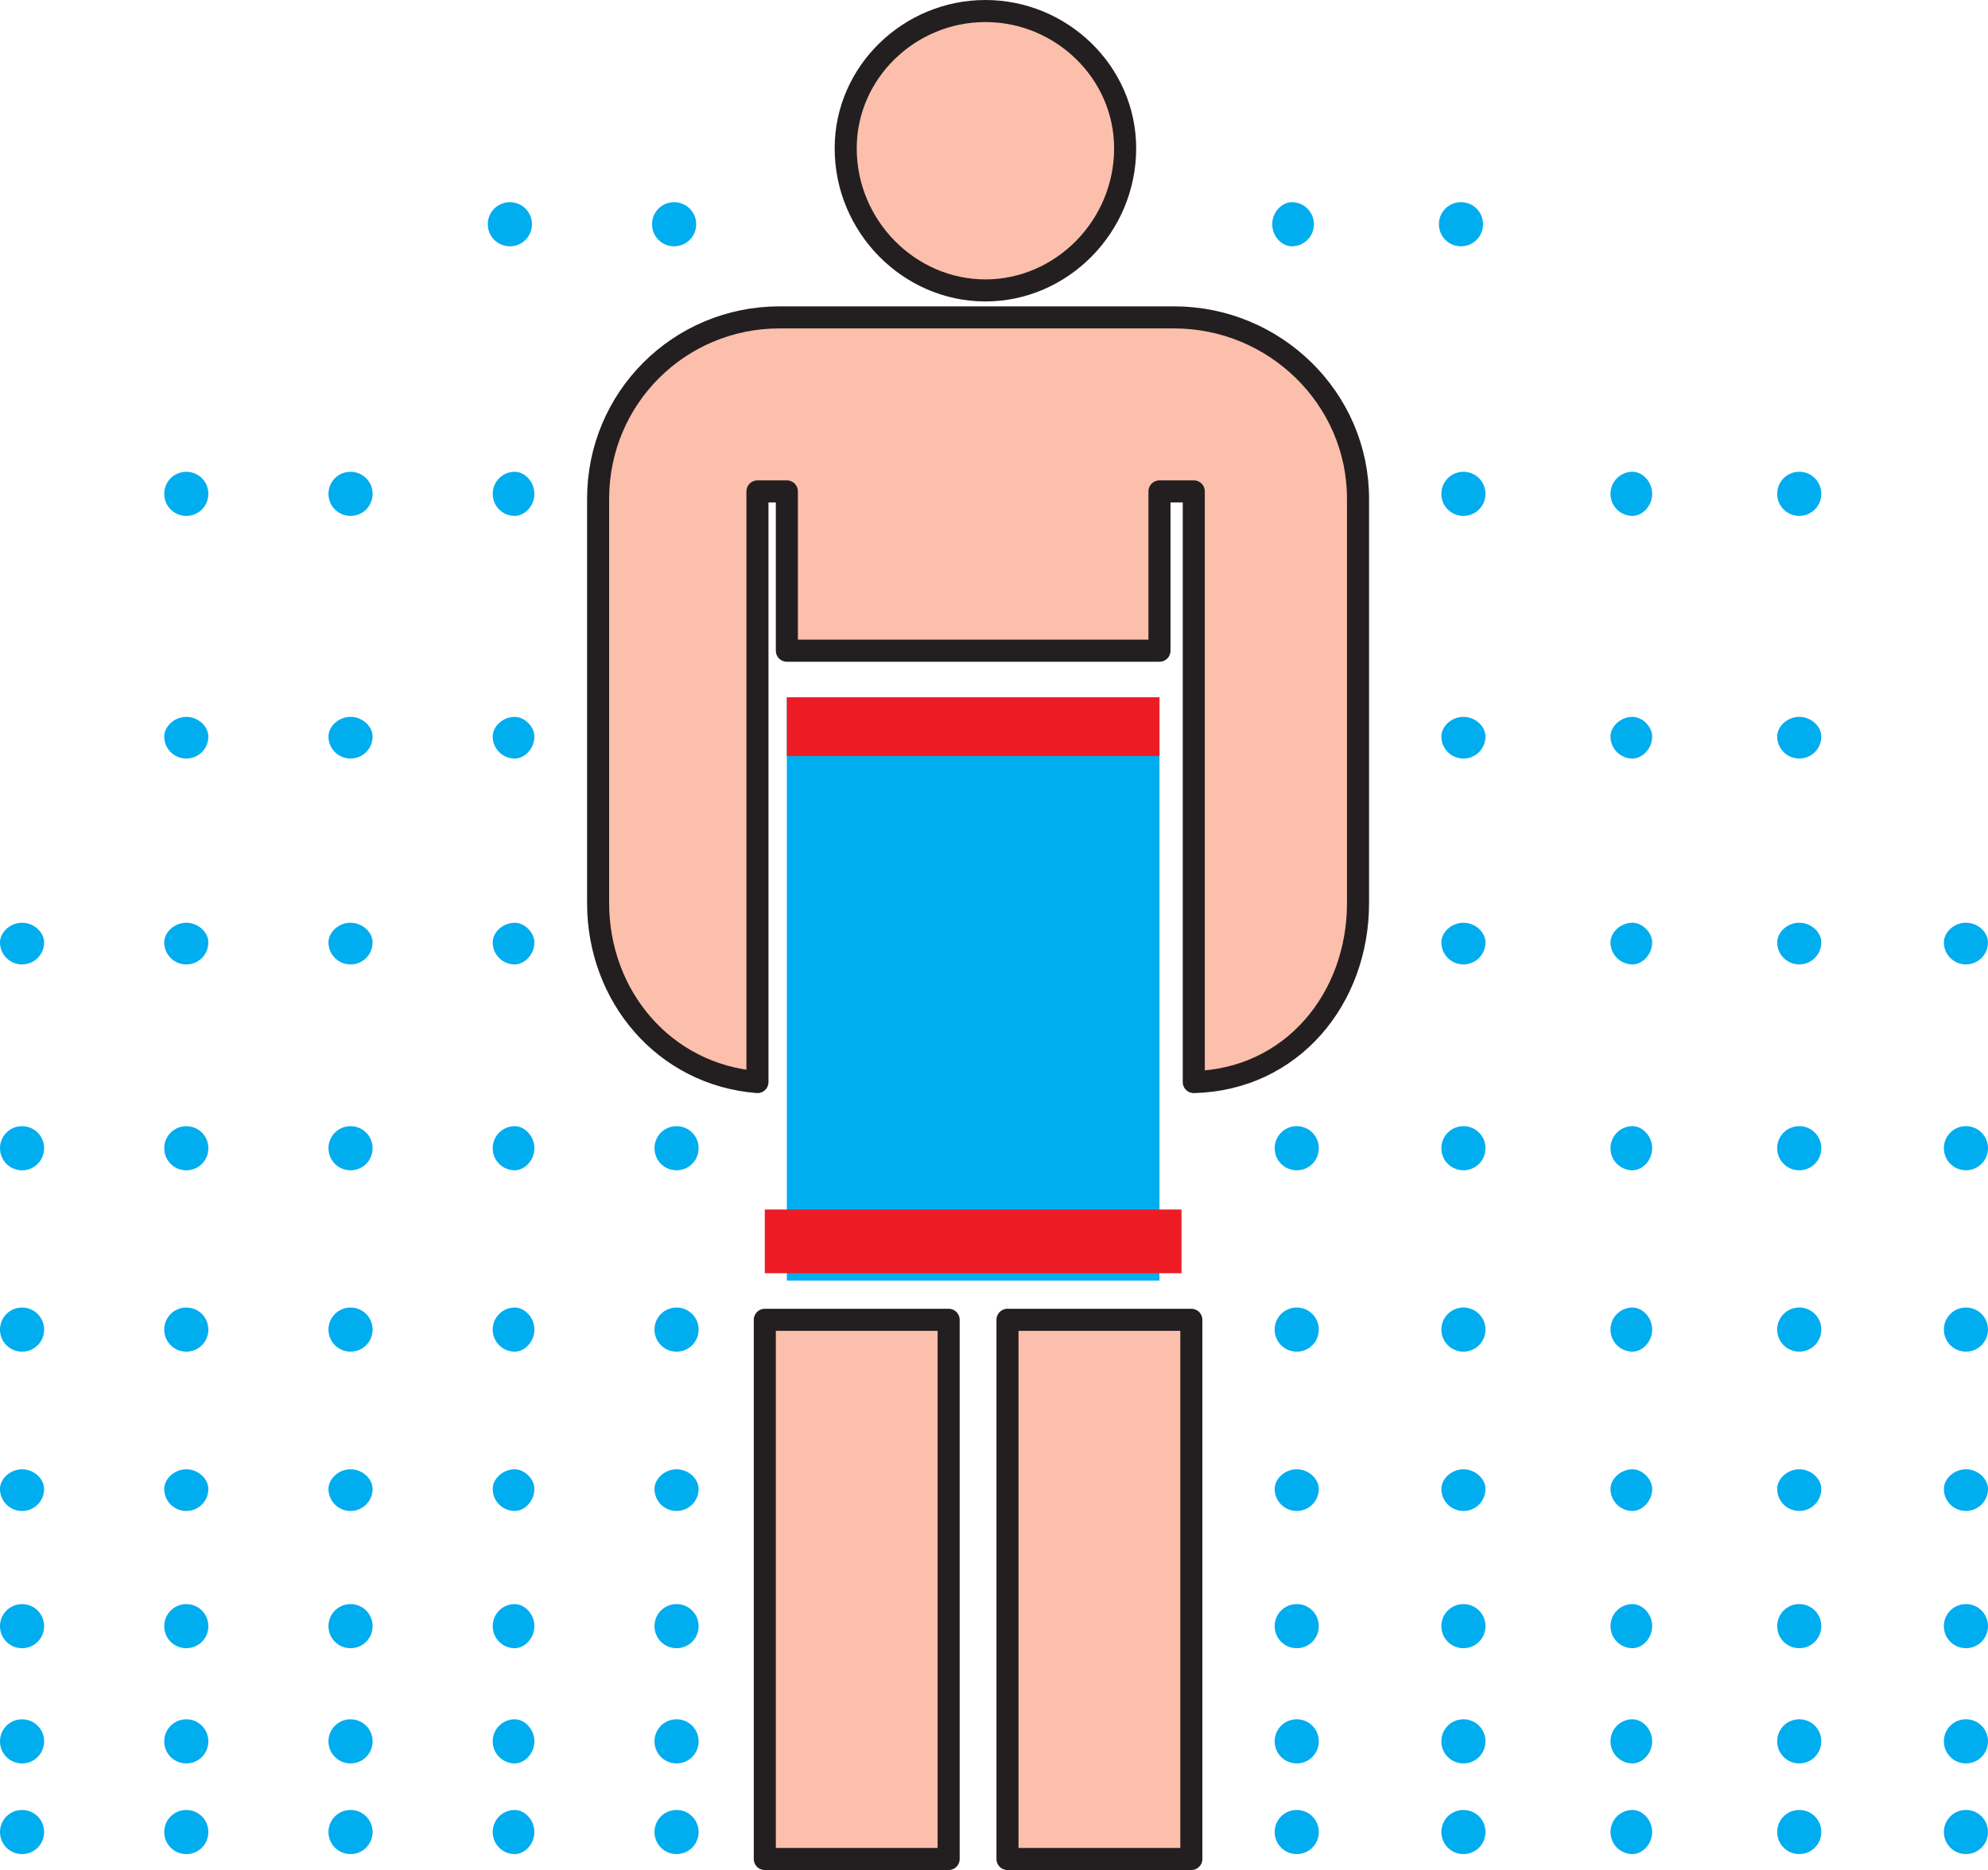
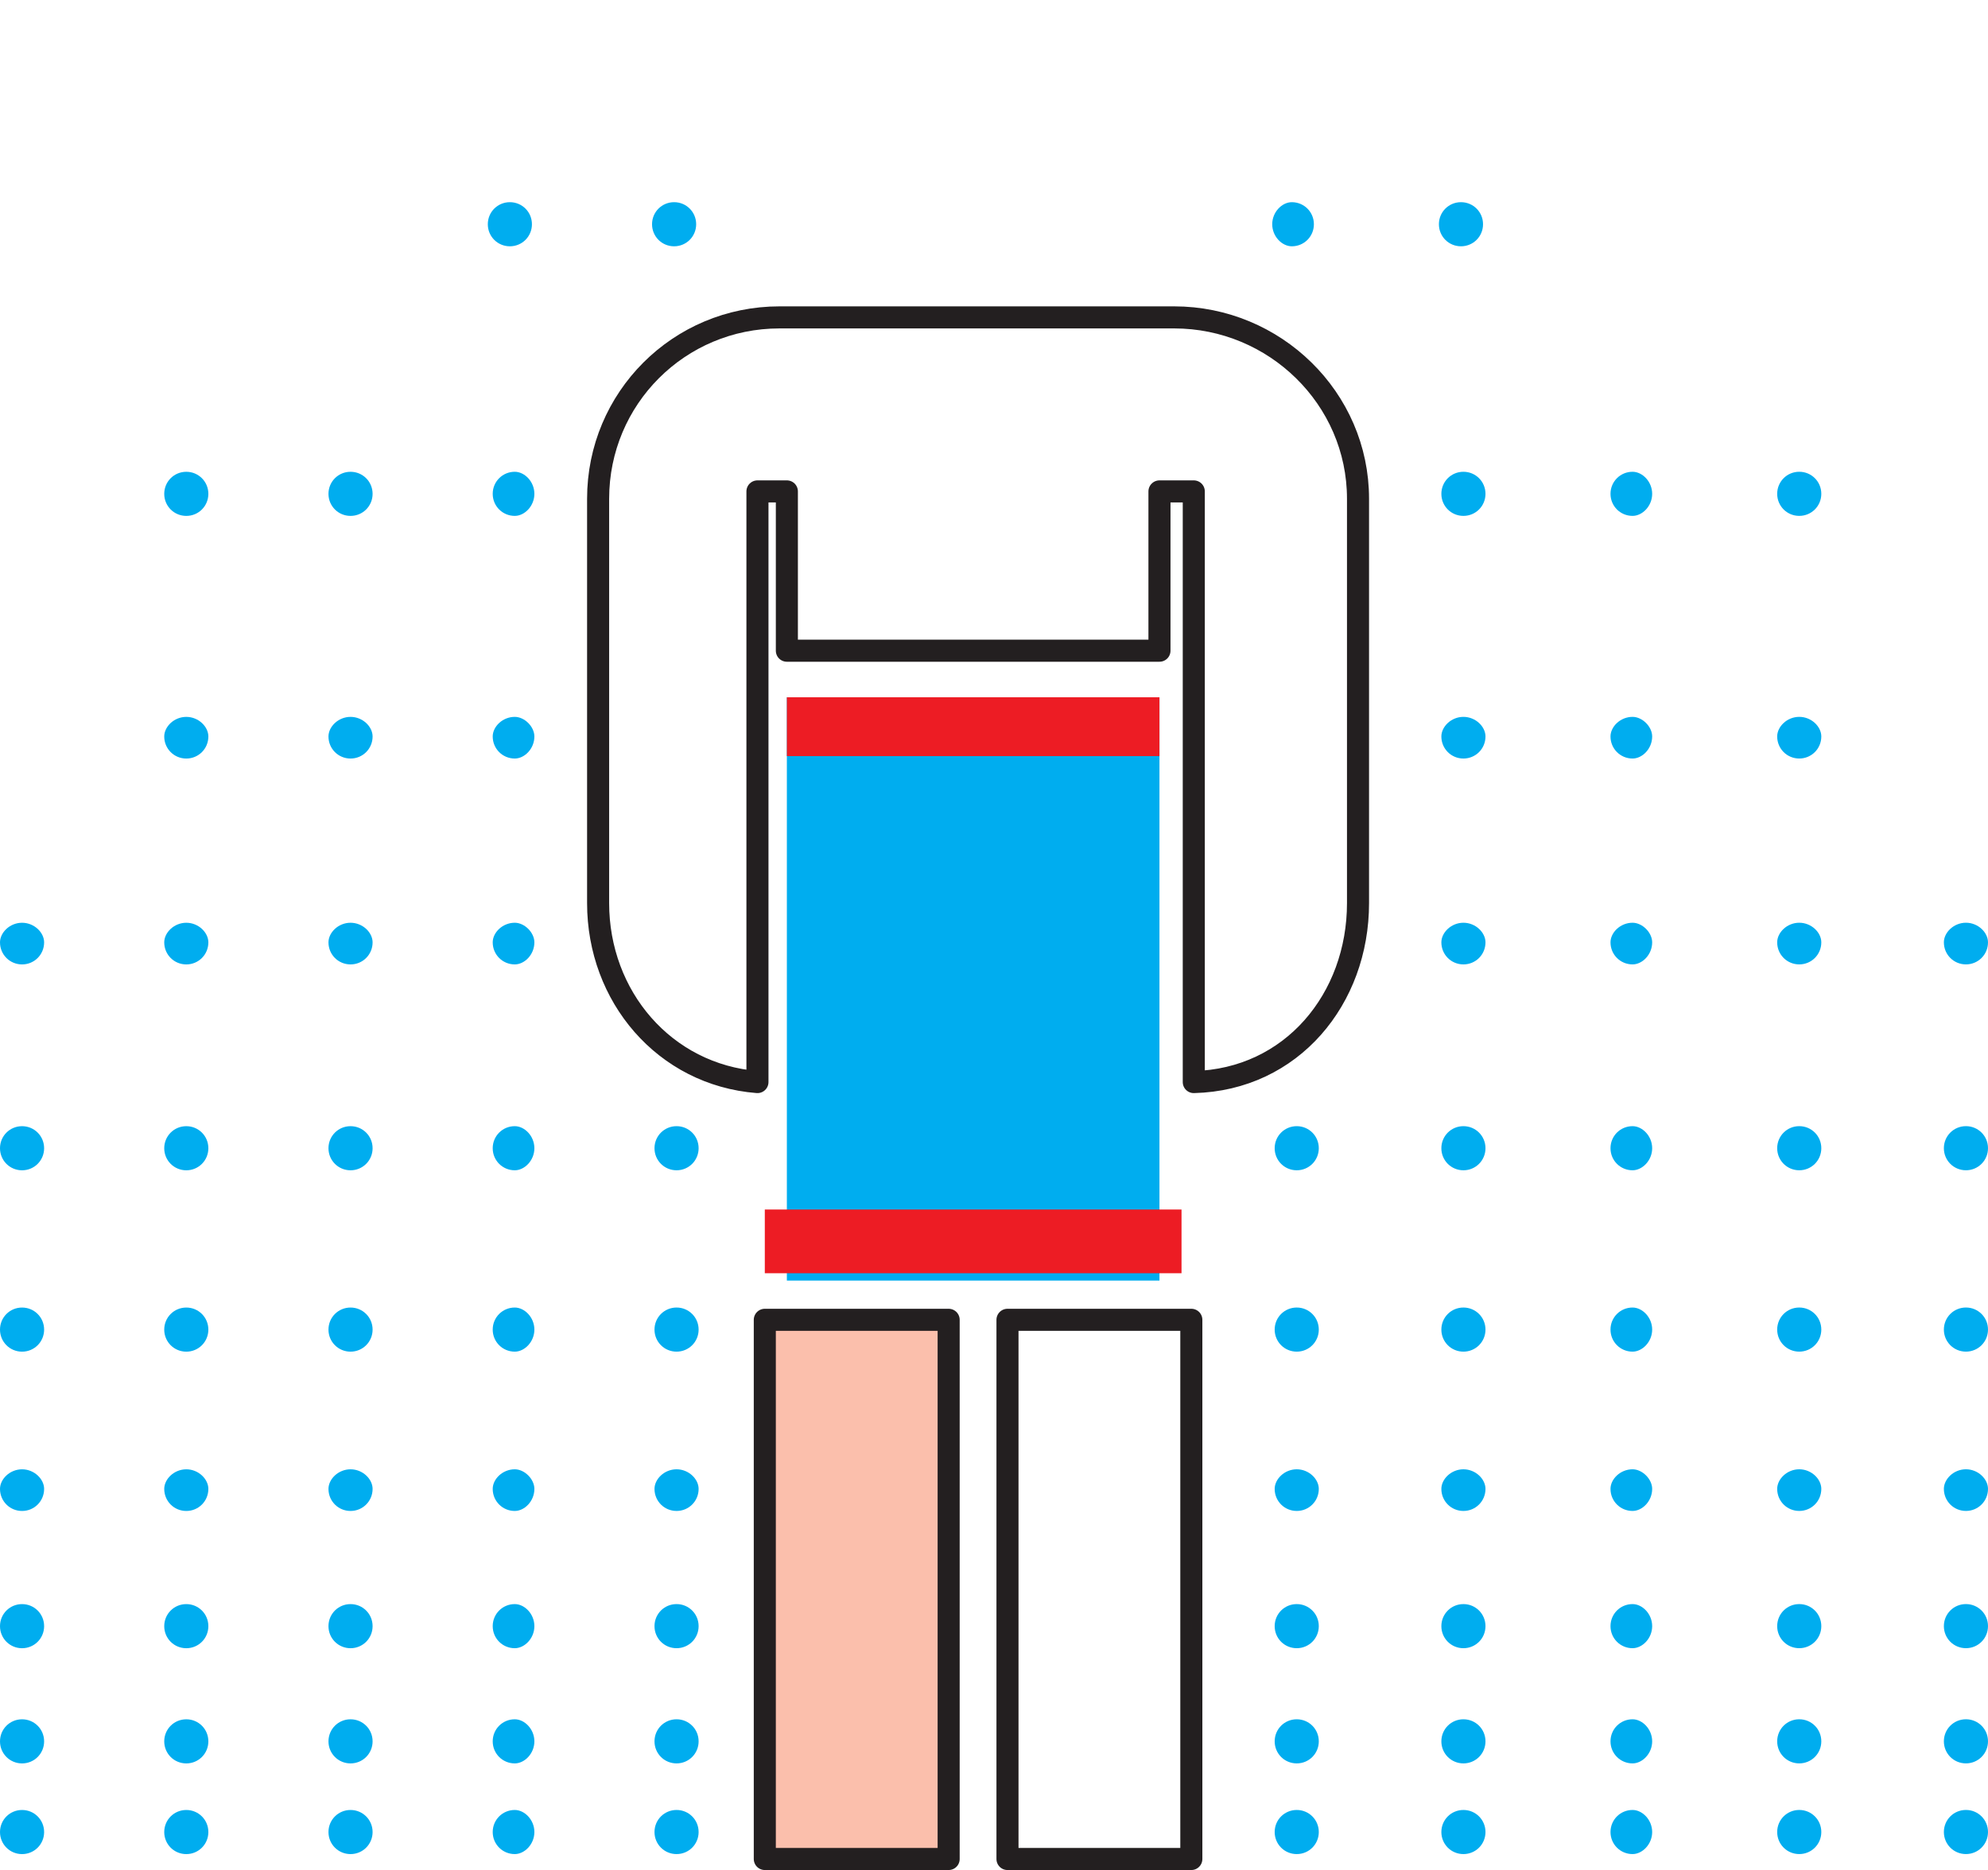
<svg xmlns="http://www.w3.org/2000/svg" width="608.25" height="572.25">
  <path fill="#00adef" fill-rule="evenodd" d="M354.75 391.875v-178.5h-114v178.5h114" />
-   <path fill="#fbbfac" fill-rule="evenodd" d="M301.5 88.875c23.25 0 42.75-19.5 42.75-43.5 0-23.25-19.5-42-42.75-42s-42.75 18.75-42.75 42c0 24 19.5 43.5 42.75 43.5" />
-   <path fill="none" stroke="#231f20" stroke-linecap="round" stroke-linejoin="round" stroke-miterlimit="10" stroke-width="6.75" d="M301.5 88.875c23.25 0 42.75-19.5 42.75-43.5 0-23.25-19.5-42-42.75-42s-42.75 18.75-42.75 42c0 24 19.5 43.5 42.75 43.5zm0 0" />
  <path fill="#ed1c24" fill-rule="evenodd" d="M361.5 389.625v-19.5H234v19.5h127.5" />
  <path fill="#fbbfac" fill-rule="evenodd" d="M290.25 568.875v-165H234v165h56.25" />
  <path fill="none" stroke="#231f20" stroke-linecap="round" stroke-linejoin="round" stroke-miterlimit="10" stroke-width="6.75" d="M290.25 568.875v-165H234v165zm0 0" />
-   <path fill="#fbbfac" fill-rule="evenodd" d="M364.5 568.875v-165h-56.25v165h56.25" />
  <path fill="none" stroke="#231f20" stroke-linecap="round" stroke-linejoin="round" stroke-miterlimit="10" stroke-width="6.75" d="M364.5 568.875v-165h-56.25v165zm0 0" />
  <path fill="#00adef" fill-rule="evenodd" d="M6.75 567.375c3.75 0 6.75-3 6.75-6.75s-3-6.75-6.75-6.75-6.75 3-6.75 6.75 3 6.75 6.75 6.75m0-27.75c3.75 0 6.75-3 6.75-6.75s-3-6.75-6.75-6.75-6.75 3-6.75 6.75 3 6.75 6.75 6.75m0-35.25c3.75 0 6.75-3 6.75-6.75s-3-6.75-6.75-6.75-6.75 3-6.75 6.75 3 6.75 6.75 6.75m0-42c3.75 0 6.75-3 6.75-6.75 0-3-3-6-6.75-6s-6.75 3-6.75 6c0 3.75 3 6.75 6.75 6.75m0-48.75c3.75 0 6.75-3 6.75-6.75s-3-6.75-6.75-6.75-6.75 3-6.75 6.75 3 6.75 6.75 6.75m0-55.5c3.75 0 6.75-3 6.75-6.75s-3-6.75-6.75-6.75-6.75 3-6.75 6.75 3 6.75 6.75 6.75m0-63c3.75 0 6.75-3 6.75-6.75 0-3-3-6-6.75-6s-6.75 3-6.75 6c0 3.75 3 6.75 6.75 6.75M57 567.375c3.75 0 6.75-3 6.75-6.75s-3-6.75-6.75-6.75-6.75 3-6.75 6.75 3 6.75 6.75 6.75m0-27.75c3.75 0 6.75-3 6.75-6.75s-3-6.75-6.75-6.75-6.75 3-6.75 6.75 3 6.75 6.75 6.75m0-35.25c3.75 0 6.75-3 6.75-6.75s-3-6.75-6.75-6.75-6.75 3-6.75 6.75 3 6.75 6.75 6.75m0-42c3.75 0 6.75-3 6.75-6.75 0-3-3-6-6.75-6s-6.75 3-6.75 6c0 3.75 3 6.75 6.75 6.75m0-48.75c3.75 0 6.75-3 6.75-6.75s-3-6.75-6.75-6.75-6.75 3-6.75 6.75 3 6.75 6.75 6.75m0-55.5c3.75 0 6.75-3 6.75-6.75s-3-6.75-6.75-6.75-6.75 3-6.75 6.75 3 6.75 6.75 6.75m0-63c3.75 0 6.75-3 6.75-6.75 0-3-3-6-6.75-6s-6.75 3-6.75 6c0 3.75 3 6.75 6.75 6.75m0-63c3.75 0 6.75-3 6.75-6.75 0-3-3-6-6.75-6s-6.75 3-6.75 6c0 3.75 3 6.75 6.75 6.75m0-74.25c3.75 0 6.75-3 6.75-6.75s-3-6.75-6.75-6.75-6.75 3-6.75 6.75 3 6.75 6.75 6.75m50.25 409.5c3.75 0 6.75-3 6.75-6.75s-3-6.75-6.75-6.75-6.75 3-6.75 6.75 3 6.75 6.75 6.75m0-27.75c3.75 0 6.75-3 6.75-6.75s-3-6.75-6.75-6.75-6.75 3-6.75 6.75 3 6.75 6.75 6.75m0-35.25c3.75 0 6.75-3 6.75-6.75s-3-6.75-6.75-6.75-6.75 3-6.75 6.75 3 6.75 6.75 6.75m0-42c3.75 0 6.75-3 6.75-6.75 0-3-3-6-6.75-6s-6.75 3-6.75 6c0 3.75 3 6.75 6.75 6.75m0-48.75c3.75 0 6.75-3 6.75-6.75s-3-6.75-6.75-6.75-6.75 3-6.75 6.75 3 6.75 6.75 6.75m0-55.5c3.75 0 6.75-3 6.75-6.75s-3-6.75-6.75-6.75-6.75 3-6.75 6.75 3 6.75 6.75 6.75m0-63c3.75 0 6.75-3 6.75-6.75 0-3-3-6-6.75-6s-6.75 3-6.75 6c0 3.75 3 6.75 6.75 6.75m0-63c3.75 0 6.75-3 6.75-6.75 0-3-3-6-6.75-6s-6.75 3-6.75 6c0 3.75 3 6.75 6.75 6.75m0-74.25c3.75 0 6.75-3 6.75-6.75s-3-6.75-6.75-6.75-6.75 3-6.75 6.75 3 6.75 6.75 6.75m50.25 409.5c3 0 6-3 6-6.75s-3-6.75-6-6.75c-3.75 0-6.75 3-6.75 6.75s3 6.75 6.75 6.75m0-27.75c3 0 6-3 6-6.75s-3-6.75-6-6.75c-3.75 0-6.75 3-6.75 6.75s3 6.75 6.75 6.75m0-35.25c3 0 6-3 6-6.75s-3-6.75-6-6.75c-3.75 0-6.75 3-6.75 6.75s3 6.75 6.75 6.75m0-42c3 0 6-3 6-6.75 0-3-3-6-6-6-3.75 0-6.75 3-6.75 6 0 3.75 3 6.75 6.75 6.75m0-48.75c3 0 6-3 6-6.75s-3-6.75-6-6.75c-3.75 0-6.75 3-6.75 6.75s3 6.75 6.75 6.75m0-55.5c3 0 6-3 6-6.75s-3-6.75-6-6.75c-3.75 0-6.75 3-6.75 6.75s3 6.75 6.75 6.75m0-63c3 0 6-3 6-6.75 0-3-3-6-6-6-3.75 0-6.75 3-6.75 6 0 3.75 3 6.75 6.75 6.75m0-63c3 0 6-3 6-6.75 0-3-3-6-6-6-3.75 0-6.75 3-6.75 6 0 3.75 3 6.75 6.75 6.75m0-74.25c3 0 6-3 6-6.75s-3-6.75-6-6.75c-3.75 0-6.75 3-6.75 6.75s3 6.75 6.75 6.75m-1.5-82.5c3.75 0 6.75-3 6.75-6.75s-3-6.75-6.75-6.75-6.75 3-6.75 6.75 3 6.75 6.75 6.75m51 492c3.75 0 6.75-3 6.75-6.75s-3-6.75-6.75-6.75-6.75 3-6.75 6.75 3 6.75 6.75 6.75m0-27.75c3.75 0 6.75-3 6.75-6.75s-3-6.75-6.75-6.75-6.75 3-6.75 6.75 3 6.75 6.75 6.75m0-35.25c3.75 0 6.75-3 6.75-6.75s-3-6.75-6.75-6.75-6.75 3-6.75 6.75 3 6.75 6.75 6.75m0-42c3.75 0 6.75-3 6.75-6.75 0-3-3-6-6.75-6s-6.75 3-6.75 6c0 3.75 3 6.75 6.75 6.75m0-48.75c3.75 0 6.75-3 6.75-6.75s-3-6.75-6.75-6.75-6.75 3-6.75 6.75 3 6.75 6.75 6.75m0-55.5c3.75 0 6.75-3 6.75-6.75s-3-6.75-6.75-6.75-6.75 3-6.75 6.75 3 6.75 6.75 6.75m-.75-282.75c3.75 0 6.75-3 6.75-6.75s-3-6.75-6.75-6.75-6.75 3-6.75 6.75 3 6.75 6.75 6.75m190.5 492c3.75 0 6.75-3 6.75-6.75s-3-6.75-6.75-6.75-6.75 3-6.75 6.75 3 6.75 6.75 6.75m0-27.75c3.75 0 6.75-3 6.75-6.75s-3-6.75-6.75-6.75-6.75 3-6.75 6.75 3 6.75 6.75 6.75m0-35.25c3.75 0 6.75-3 6.75-6.75s-3-6.75-6.75-6.75-6.75 3-6.75 6.75 3 6.75 6.75 6.75m0-42c3.75 0 6.75-3 6.75-6.75 0-3-3-6-6.75-6s-6.75 3-6.75 6c0 3.75 3 6.75 6.75 6.75m0-48.75c3.75 0 6.75-3 6.75-6.75s-3-6.75-6.75-6.75-6.75 3-6.75 6.75 3 6.75 6.75 6.75m0-55.5c3.75 0 6.75-3 6.75-6.75s-3-6.75-6.75-6.75-6.75 3-6.75 6.75 3 6.75 6.75 6.75m-1.5-282.75c3.75 0 6.75-3 6.75-6.75s-3-6.75-6.75-6.75c-3 0-6 3-6 6.75s3 6.75 6 6.75m52.5 492c3.75 0 6.75-3 6.75-6.75s-3-6.75-6.75-6.75-6.75 3-6.75 6.75 3 6.75 6.75 6.75m0-27.75c3.75 0 6.75-3 6.75-6.75s-3-6.75-6.75-6.75-6.75 3-6.75 6.75 3 6.75 6.75 6.75m0-35.25c3.75 0 6.75-3 6.75-6.75s-3-6.75-6.75-6.75-6.75 3-6.75 6.75 3 6.75 6.75 6.75m0-42c3.75 0 6.75-3 6.75-6.75 0-3-3-6-6.75-6s-6.75 3-6.75 6c0 3.75 3 6.75 6.75 6.75m0-48.75c3.75 0 6.75-3 6.75-6.75s-3-6.75-6.75-6.75-6.75 3-6.75 6.75 3 6.75 6.75 6.75m0-55.5c3.75 0 6.75-3 6.75-6.75s-3-6.75-6.75-6.75-6.75 3-6.75 6.75 3 6.75 6.75 6.75m0-63c3.75 0 6.75-3 6.75-6.75 0-3-3-6-6.75-6s-6.75 3-6.75 6c0 3.75 3 6.75 6.75 6.75m0-63c3.75 0 6.75-3 6.75-6.75 0-3-3-6-6.75-6s-6.75 3-6.75 6c0 3.75 3 6.75 6.75 6.75m0-74.25c3.75 0 6.75-3 6.75-6.75s-3-6.75-6.75-6.75-6.75 3-6.75 6.75 3 6.75 6.75 6.75m-.75-82.5c3.75 0 6.75-3 6.75-6.75s-3-6.75-6.75-6.75-6.75 3-6.75 6.75 3 6.75 6.75 6.75m52.5 492c3 0 6-3 6-6.75s-3-6.75-6-6.75c-3.75 0-6.75 3-6.75 6.75s3 6.75 6.75 6.75m0-27.75c3 0 6-3 6-6.75s-3-6.75-6-6.75c-3.75 0-6.75 3-6.75 6.75s3 6.75 6.75 6.75m0-35.25c3 0 6-3 6-6.75s-3-6.75-6-6.75c-3.75 0-6.75 3-6.75 6.75s3 6.75 6.75 6.75m0-42c3 0 6-3 6-6.75 0-3-3-6-6-6-3.75 0-6.75 3-6.75 6 0 3.75 3 6.75 6.75 6.75m0-48.75c3 0 6-3 6-6.75s-3-6.75-6-6.75c-3.75 0-6.75 3-6.75 6.75s3 6.75 6.75 6.75m0-55.5c3 0 6-3 6-6.75s-3-6.75-6-6.75c-3.75 0-6.75 3-6.75 6.75s3 6.75 6.75 6.75m0-63c3 0 6-3 6-6.75 0-3-3-6-6-6-3.75 0-6.75 3-6.75 6 0 3.75 3 6.75 6.75 6.75m0-63c3 0 6-3 6-6.75 0-3-3-6-6-6-3.75 0-6.75 3-6.75 6 0 3.75 3 6.75 6.75 6.75m0-74.25c3 0 6-3 6-6.75s-3-6.75-6-6.75c-3.75 0-6.75 3-6.75 6.75s3 6.75 6.75 6.75m51 409.5c3.75 0 6.75-3 6.75-6.75s-3-6.75-6.75-6.75-6.75 3-6.75 6.75 3 6.75 6.75 6.75m0-27.75c3.75 0 6.75-3 6.75-6.75s-3-6.75-6.75-6.75-6.75 3-6.75 6.75 3 6.75 6.75 6.75m0-35.25c3.75 0 6.75-3 6.75-6.75s-3-6.75-6.75-6.75-6.75 3-6.75 6.75 3 6.75 6.75 6.75m0-42c3.75 0 6.75-3 6.75-6.75 0-3-3-6-6.75-6s-6.75 3-6.75 6c0 3.75 3 6.75 6.75 6.75m0-48.75c3.75 0 6.75-3 6.75-6.75s-3-6.75-6.75-6.75-6.75 3-6.75 6.75 3 6.75 6.75 6.75m0-55.5c3.75 0 6.75-3 6.75-6.75s-3-6.75-6.75-6.75-6.75 3-6.75 6.75 3 6.75 6.75 6.75m0-63c3.75 0 6.75-3 6.75-6.75 0-3-3-6-6.75-6s-6.75 3-6.75 6c0 3.75 3 6.75 6.75 6.75m0-63c3.75 0 6.75-3 6.75-6.75 0-3-3-6-6.75-6s-6.75 3-6.75 6c0 3.75 3 6.75 6.75 6.75m0-74.25c3.75 0 6.75-3 6.75-6.75s-3-6.75-6.75-6.75-6.75 3-6.75 6.75 3 6.75 6.75 6.75m51 409.5c3.75 0 6.75-3 6.75-6.75s-3-6.75-6.75-6.75-6.75 3-6.75 6.75 3 6.75 6.75 6.75m0-27.75c3.75 0 6.75-3 6.75-6.75s-3-6.75-6.75-6.75-6.75 3-6.75 6.75 3 6.75 6.75 6.75m0-35.25c3.75 0 6.75-3 6.75-6.75s-3-6.75-6.75-6.75-6.75 3-6.75 6.75 3 6.75 6.75 6.75m0-42c3.75 0 6.75-3 6.75-6.75 0-3-3-6-6.75-6s-6.75 3-6.75 6c0 3.75 3 6.75 6.75 6.75m0-48.75c3.75 0 6.75-3 6.75-6.75s-3-6.75-6.75-6.75-6.75 3-6.75 6.75 3 6.75 6.75 6.75m0-55.5c3.75 0 6.75-3 6.75-6.75s-3-6.75-6.75-6.75-6.75 3-6.75 6.75 3 6.75 6.75 6.75m0-63c3.75 0 6.75-3 6.75-6.75 0-3-3-6-6.75-6s-6.75 3-6.75 6c0 3.75 3 6.75 6.75 6.75" />
-   <path fill="#fbbfac" fill-rule="evenodd" d="M359.25 97.125H238.5c-30.75 0-55.5 24.75-55.5 55.5v123.75c0 28.5 20.25 52.5 48.75 54.75v-180.75h9v48.75h114v-48.75h10.5v180.75c30-.75 50.25-25.5 50.25-54.75v-123.75c0-30.75-25.5-55.5-56.25-55.5" />
  <path fill="none" stroke="#231f20" stroke-linecap="round" stroke-linejoin="round" stroke-miterlimit="10" stroke-width="6.75" d="M359.25 97.125H238.5c-30.75 0-55.5 24.75-55.5 55.5v123.75c0 28.5 20.25 52.5 48.75 54.75v-180.75h9v48.75h114v-48.75h10.5v180.75c30-.75 50.25-25.5 50.25-54.75v-123.75c0-30.75-25.5-55.5-56.25-55.5zm0 0" />
  <path fill="#ed1c24" fill-rule="evenodd" d="M354.75 213.375h-114v18h114v-18" />
</svg>